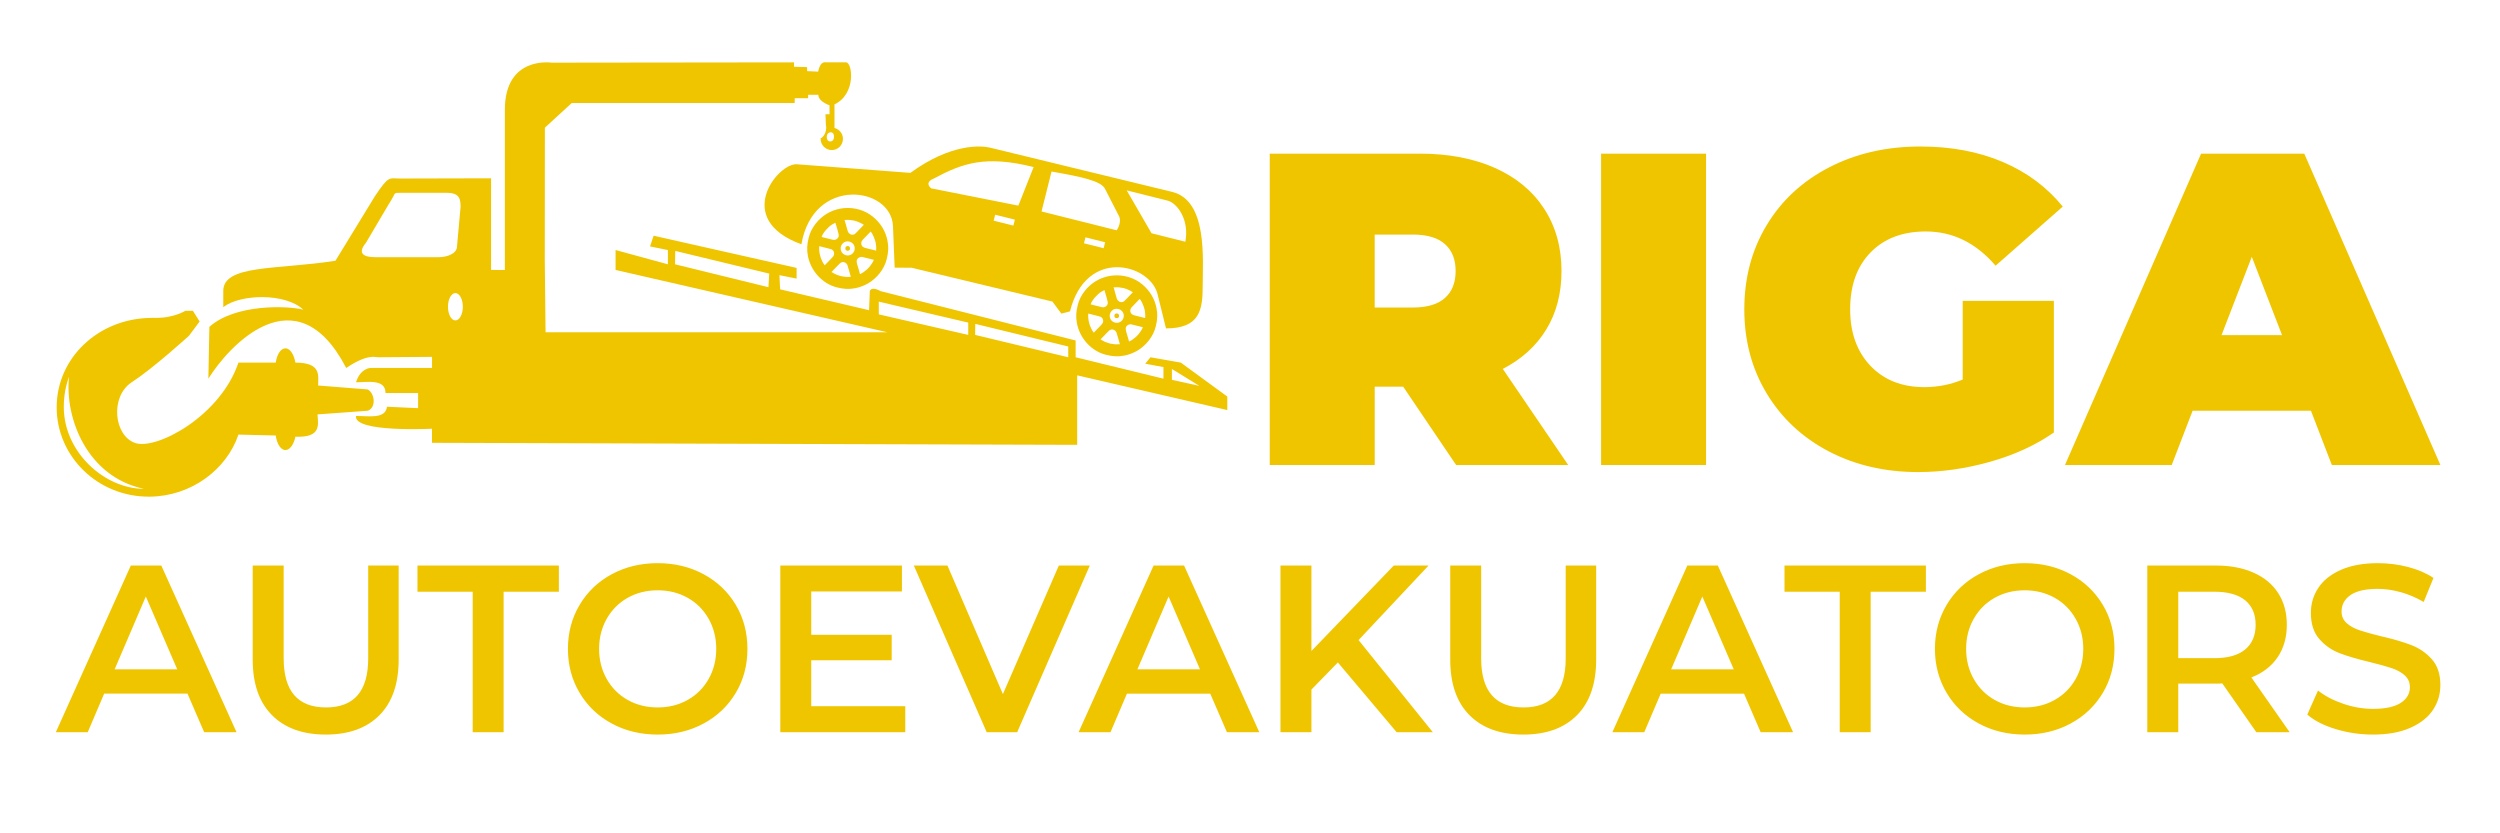
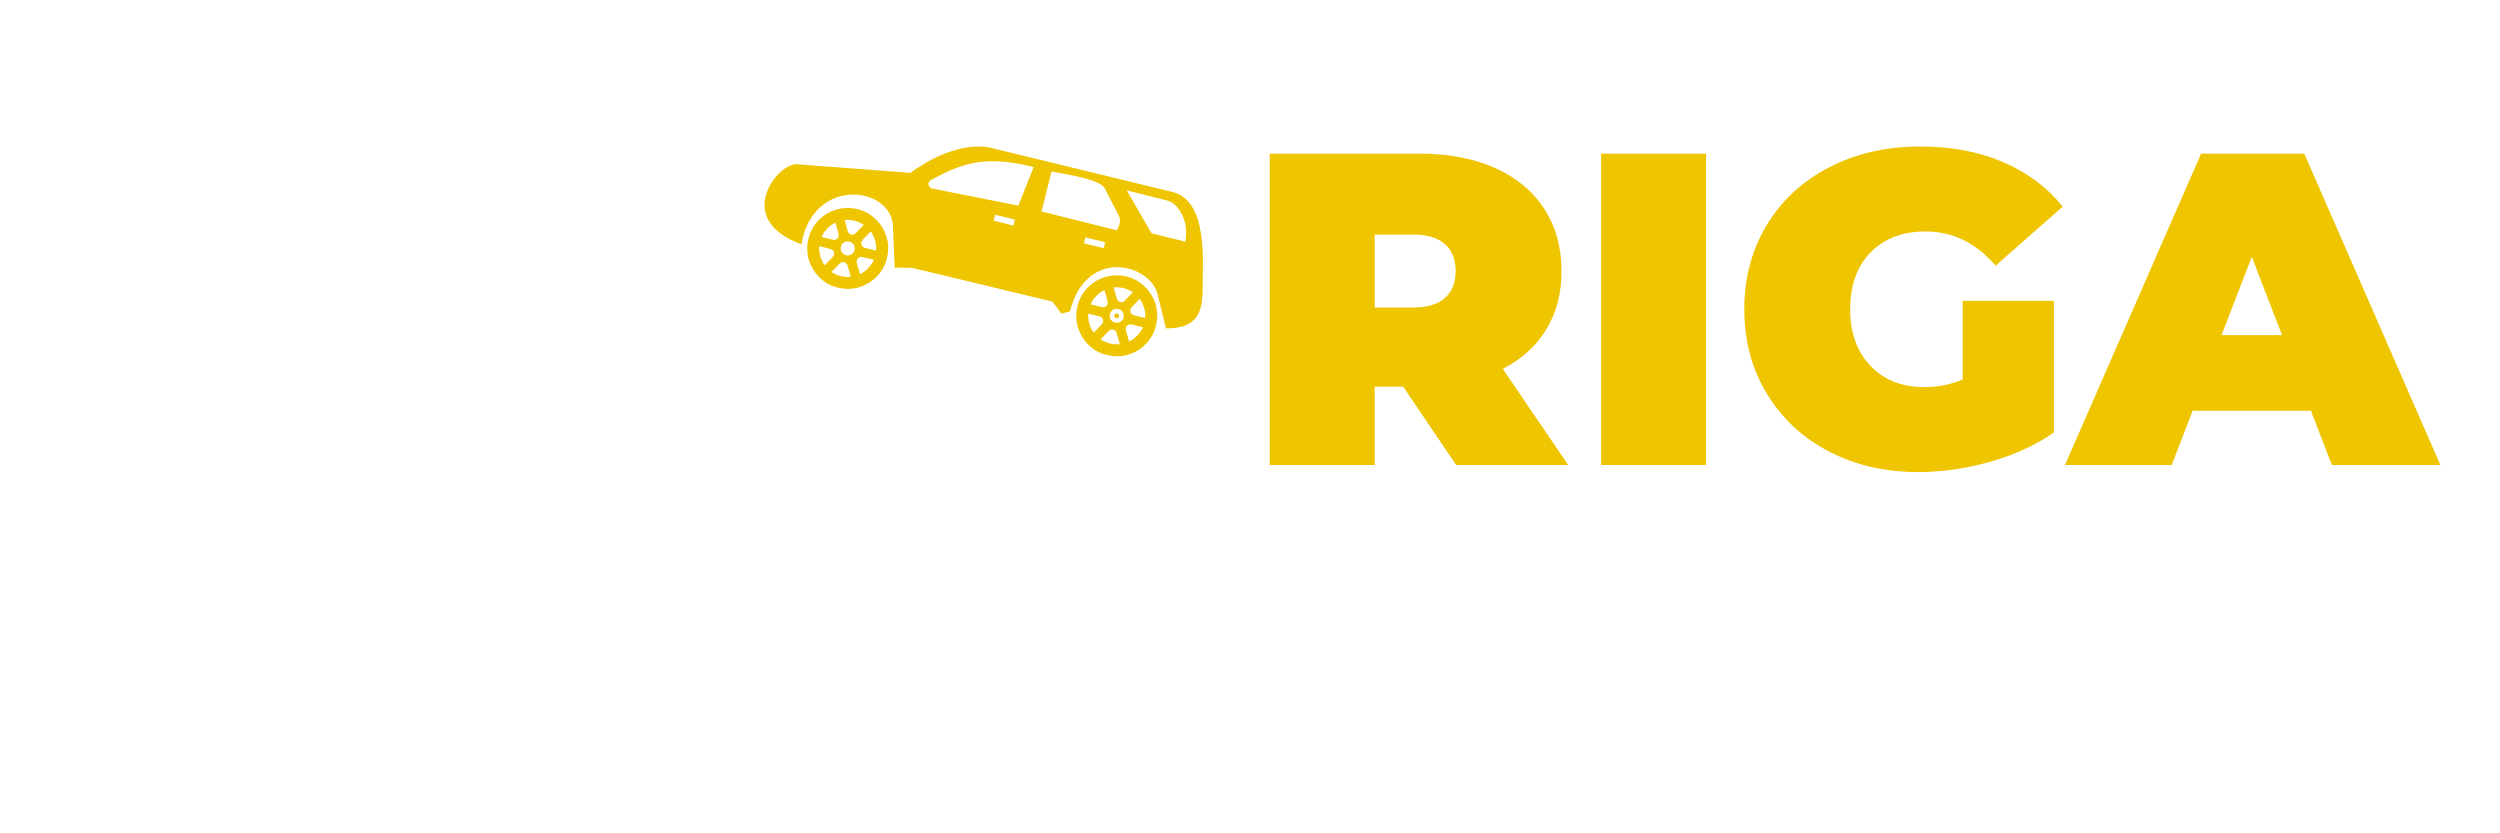
<svg xmlns="http://www.w3.org/2000/svg" xml:space="preserve" width="750px" height="250px" version="1.1" style="shape-rendering:geometricPrecision; text-rendering:geometricPrecision; image-rendering:optimizeQuality; fill-rule:evenodd; clip-rule:evenodd" viewBox="0 0 750 250">
  <defs>
    <style type="text/css">
   
    .fil0 {fill:#EFC500}
    .fil1 {fill:#EFC500;fill-rule:nonzero}
   
  </style>
  </defs>
  <g id="Слой_x0020_1">
    <g>
-       <path class="fil0" d="M88.62 108.79c7.77,0 6.87,3.75 6.81,6.86l14.86 1.18c2.15,1.07 2.68,5.5 0,6.4l-15.05 1.09c0.25,3.23 1.15,6.98 -6.62,6.7 -0.41,2.08 -1.56,4 -2.99,4 -1.43,0 -2.59,-1.92 -2.9,-4.37l-11.2 -0.27c-3.53,10.52 -14.22,18.52 -26.65,18.62 -15.5,0.13 -27.88,-12.01 -27.88,-26.81 0,-14.81 12.45,-26.47 27.88,-26.81 15.43,-0.34 -3.63,0 1.87,0 5.49,0 8.85,-2.14 8.85,-2.14l2.27 0 2.02 3.21 -3.21 4.29c0,0 -10.58,9.65 -17.16,13.94 -6.58,4.29 -5.36,16.09 1.07,18.23 6.43,2.14 25.57,-8.12 30.94,-24.13l11.2 0.01c0.31,-2.37 1.47,-4.29 2.9,-4.29 1.43,0 2.58,1.92 2.99,4.29zm172.87 -15.55l-27.45 -6.44 -0.21 -4.25 5.15 1.03 0 -3.21 -42.9 -9.65 -1.07 3.21 5.36 1.08 0 4.28 -15.7 -4.28 0 5.97 81.5 18.69 -102.5 0 -0.24 -21.7 0.03 -39.67 8.07 -7.4 66.88 0 0 -1.45 4.03 0 0 -1.01 3.05 0c0,2.06 3.36,3.14 3.36,3.14l0 2.7 -1.21 -0.01 0.14 3.36c0.26,0.67 0,3.09 -1.61,3.9 0,1.99 1.5,3.49 3.36,3.49 1.85,0 3.36,-1.5 3.36,-3.36 0,-1.57 -1.08,-2.89 -2.54,-3.26l0 -4.13 -0.01 -2.95c6.58,-3.11 5.4,-12.61 3.48,-12.61l-5.65 0c-0.7,0 -2,-0.58 -2.74,2.78l-3.3 -0.15 0 -1.2 -3.93 -0.11 0 -1.32 -72.72 0.09c0,0 -14.02,-2.13 -14.02,14.12l0 45.05 0 3.04 -1.08 -0.01 -3.06 -0.02 0 -27.49 -27.38 0.07c-3.21,0 -3.21,-1.07 -7.5,5.36l-11.8 19.3c-17.37,2.75 -33.66,1.07 -33.66,9.06l0 4.86c5.22,-4 18.65,-4.27 24.01,0.76 -4.59,-1.19 -20.37,-1.81 -28.18,5.16l-0.3 15.55c5.96,-9.65 26.34,-32.17 41.35,-3.22 6.43,-4.29 8.58,-3.21 9.65,-3.21l16.1 -0.12 0 3.33 -18.44 0c0,0 -3.02,0 -4.37,4.29 3.48,0 8.85,-1.07 8.85,3.22l9.78 0 0 4.55 -9.34 -0.43c-0.42,3.85 -5.8,2.71 -9.28,2.78 -0.81,5.02 22.79,3.82 22.79,3.82l0 4.22 193.55 0.61 0 -20.85 45.04 10.42 0 -4.05 -13.94 -10.18 -9.11 -1.61 -1.57 1.93 5.46 1.01 0 3.48 -26.34 -6.42 0 -5.04 -58.52 -14.8c0,0 -2.68,-1.61 -3.23,0l-0.22 5.71 0.77 0.19zm-58.97 -13.95l0.05 -4.02 28.2 6.81 -0.24 4.08 -28.01 -6.87zm-70.85 -2.14l-19.23 0c-3.22,0 -5.36,-1.07 -2.67,-4.29l6.96 -11.79c2.14,-3.22 1.07,-3.22 3.21,-3.22l14.21 0c3.89,0 4.02,2.14 4.02,4.29l-1.07 11.79c0,2.15 -2.95,3.22 -5.43,3.22zm4.95 10.77c1.23,0 2.23,1.84 2.23,4.1 0,2.27 -1,4.11 -2.23,4.11 -1.23,0 -2.23,-1.84 -2.23,-4.11 0,-2.26 1,-4.1 2.23,-4.1zm153.85 8.86l-26.83 -6.29 0 3.82 26.83 6.16 0 -3.69zm69.34 18.98l-8.24 -1.82 0 -3.25 8.24 5.07zm-39.34 -11.81l-27.89 -6.79 -0.04 3.31 27.93 6.71 0 -3.23zm-299.76 9.08c-1.02,2.76 -1.57,5.84 -1.57,9.06 0,13.56 12.22,24.56 24.06,24.56 -17.09,-3.55 -23.82,-21.28 -22.49,-33.62zm228.51 -73.33c-0.74,0 -1.19,0.59 -1.19,1.36 0,0.78 0.31,1.37 1.05,1.37 0.74,0 1.12,-0.61 1.12,-1.38 0,-0.78 -0.24,-1.35 -0.98,-1.35z" />
-     </g>
+       </g>
    <path class="fil0" d="M349.8 98.52c10.08,0 11.03,-5.48 11.01,-12.81 -0.01,-7.78 1.54,-25.45 -9.08,-28.12l-54.75 -13.3c-2.63,-0.64 -11.68,-1.31 -23.86,7.57l-34.04 -2.58c-5.76,-0.43 -19.32,16.53 1.34,24 3.53,-20.52 26.98,-17.36 27.47,-5.46l0.51 12.47 5.12 0.04 42.2 10.14 2.69 3.61 2.59 -0.67c4.78,-19.1 23.51,-14.38 26.18,-5.51l2.62 10.62zm-51.25 -34.1l5.91 1.47 -0.45 1.79 -5.9 -1.48 0.44 -1.78zm27.09 6.78l5.9 1.48 -0.45 1.79 -5.9 -1.48 0.45 -1.79zm-20.13 -9.51l-26.17 -5.19c-2.17,-1.9 0.73,-2.9 0.73,-2.9 8.59,-4.62 15.52,-7.12 30.02,-3.48l-4.58 11.57zm29.5 7.4l-22.55 -5.65 3 -11.98c9.09,1.58 14.85,2.83 16.04,5.18l4.1 8c1.16,1.93 -0.59,4.45 -0.59,4.45zm20.59 3.43l-10.14 -2.54 -7.45 -12.87 12.26 3.07c2.85,0.72 6.6,5.68 5.33,12.34z" />
    <g>
      <path class="fil0" d="M255.25 83.06c-0.47,-0.07 -1.05,0.19 -2.6,-0.16 -0.23,-0.05 -0.23,-0.01 -0.43,-0.06 -0.19,-0.04 -0.15,-0.07 -0.35,-0.13 -0.73,-0.23 -1.04,-0.3 -1.78,-0.74 -0.21,-0.12 -0.39,-0.27 -0.64,-0.36 0.27,-0.3 0.55,-0.58 0.84,-0.88 0.31,-0.3 0.57,-0.59 0.87,-0.9l0.88 -0.88c0.76,-0.62 1.73,-0.32 2.17,0.52 0.11,0.22 0.96,3.29 1.04,3.59zm1.5 -20.43l1.16 0.28c1.46,0.45 2.85,1.18 4.05,2.18 2.24,1.85 3.74,4.3 4.29,7.16 0.36,1.89 0.28,3.41 -0.25,5.54 -0.76,3.04 -2.97,5.67 -5.45,7.15 -1.16,0.7 -2.55,1.25 -3.97,1.52 -1.89,0.36 -3.42,0.28 -5.54,-0.25 -4.42,-1.11 -7.83,-5.03 -8.67,-9.42 -0.36,-1.88 -0.28,-3.41 0.25,-5.54 0.76,-3.04 2.97,-5.66 5.44,-7.15 2.63,-1.57 5.77,-2.06 8.69,-1.47zm1.24 19.61c-0.08,-0.33 -0.16,-0.64 -0.26,-0.98 -0.1,-0.35 -0.18,-0.64 -0.29,-1 -0.16,-0.54 -0.55,-1.59 -0.42,-2.13 0.09,-0.36 0.34,-0.67 0.66,-0.85 0,-0.01 0.07,-0.04 0.09,-0.05 0.38,-0.2 0.73,-0.2 1.3,-0.05 1.02,0.26 2.05,0.51 3.08,0.77 -0.21,0.6 -0.85,1.58 -1.27,2.06 -0.53,0.62 -0.96,1.03 -1.64,1.5 -0.28,0.2 -0.58,0.42 -0.91,0.57 -0.13,0.05 -0.21,0.11 -0.34,0.16zm-12.21 -8.39c0.96,0.24 1.93,0.49 2.9,0.73 0.54,0.13 0.91,0.21 1.19,0.53 0.13,0.15 0.21,0.26 0.28,0.46 0.4,1.08 -0.54,1.72 -1.19,2.42 -0.52,0.55 -1.04,1.04 -1.54,1.6 -0.09,-0.1 -0.11,-0.16 -0.2,-0.27 -0.26,-0.34 -0.38,-0.61 -0.56,-0.96 -0.66,-1.31 -1.06,-3.04 -0.88,-4.51zm6.45 0.2c0,0 0.16,-0.41 0.17,-0.43 0.15,-0.35 0.48,-0.7 0.79,-0.9 1.36,-0.9 3.59,0.21 3.18,2.28 -0.11,0.59 -0.58,1.08 -0.94,1.32 -0.14,0.1 -0.51,0.24 -0.7,0.28 -1.42,0.28 -2.71,-0.93 -2.51,-2.31 0.02,-0.16 0,-0.18 0.01,-0.24zm-5.76 -2.96c0.46,-1.34 1.98,-3.01 3.18,-3.76l0.97 -0.52c0.17,0.69 1.12,3.54 1,4.01 -0.1,0.41 -0.29,0.7 -0.62,0.91l-0.06 0.04c-0.42,0.24 -0.78,0.25 -1.39,0.09 -1.02,-0.26 -2.05,-0.51 -3.08,-0.77zm14.73 -1.63c0.68,0.75 1.28,2.37 1.49,3.28 0.13,0.59 0.14,0.99 0.18,1.57 0.01,0.2 0,0.67 -0.03,0.88 -0.97,-0.24 -1.93,-0.48 -2.9,-0.72 -0.68,-0.17 -1.22,-0.31 -1.48,-0.99 -0.06,-0.17 -0.1,-0.38 -0.08,-0.58 0.04,-0.48 0.2,-0.71 0.5,-1.04 0.72,-0.78 1.62,-1.63 2.32,-2.4zm-7.83 -3.48c0.47,0.08 1.04,-0.18 2.6,0.16 0.23,0.05 0.23,0.01 0.42,0.06 0.2,0.05 0.15,0.08 0.36,0.14 0.13,0.04 0.28,0.06 0.41,0.1l1.37 0.63c0.2,0.12 0.39,0.28 0.63,0.36 -0.27,0.3 -0.54,0.59 -0.84,0.88l-1.3 1.35c-0.31,0.31 -0.55,0.61 -0.97,0.72 -0.72,0.18 -1.34,-0.23 -1.64,-0.8 -0.1,-0.2 -0.28,-0.92 -0.36,-1.19l-0.68 -2.41z" />
-       <path class="fil0" d="M253.64 74.26c-0.29,1.15 1.16,1.22 1.33,0.53 0.29,-1.16 -1.15,-1.23 -1.33,-0.53z" />
    </g>
    <g>
      <path class="fil0" d="M335.96 103.28c-0.47,-0.07 -1.04,0.18 -2.6,-0.16 -0.23,-0.05 -0.23,-0.01 -0.43,-0.06 -0.19,-0.05 -0.15,-0.07 -0.35,-0.14 -0.73,-0.22 -1.04,-0.29 -1.78,-0.73 -0.2,-0.12 -0.39,-0.28 -0.64,-0.36 0.27,-0.3 0.55,-0.59 0.85,-0.88 0.3,-0.31 0.56,-0.6 0.86,-0.9l0.88 -0.88c0.76,-0.62 1.73,-0.32 2.17,0.52 0.11,0.22 0.96,3.28 1.04,3.59zm1.5 -20.44l1.16 0.29c1.46,0.45 2.85,1.17 4.06,2.18 2.23,1.85 3.73,4.3 4.28,7.16 0.36,1.88 0.28,3.41 -0.25,5.54 -0.76,3.04 -2.97,5.67 -5.44,7.15 -1.17,0.7 -2.56,1.25 -3.98,1.52 -1.89,0.36 -3.41,0.28 -5.54,-0.25 -4.42,-1.11 -7.83,-5.03 -8.67,-9.42 -0.36,-1.89 -0.28,-3.41 0.25,-5.54 0.76,-3.04 2.97,-5.67 5.44,-7.15 2.63,-1.58 5.77,-2.06 8.69,-1.48zm1.25 19.62c-0.09,-0.33 -0.17,-0.64 -0.27,-0.98 -0.1,-0.35 -0.18,-0.64 -0.29,-1 -0.16,-0.54 -0.55,-1.6 -0.42,-2.13 0.09,-0.36 0.34,-0.68 0.66,-0.86 0,0 0.07,-0.03 0.09,-0.04 0.38,-0.2 0.73,-0.2 1.3,-0.05 1.02,0.26 2.05,0.51 3.08,0.77 -0.21,0.6 -0.85,1.58 -1.27,2.06 -0.53,0.62 -0.96,1.03 -1.64,1.5 -0.28,0.2 -0.57,0.42 -0.91,0.57 -0.13,0.05 -0.21,0.11 -0.33,0.16zm-12.22 -8.39c0.96,0.24 1.93,0.48 2.9,0.73 0.54,0.13 0.91,0.21 1.19,0.53 0.13,0.15 0.21,0.26 0.28,0.46 0.4,1.07 -0.54,1.72 -1.19,2.41 -0.52,0.56 -1.04,1.05 -1.54,1.61 -0.09,-0.1 -0.11,-0.16 -0.2,-0.28 -0.26,-0.33 -0.38,-0.6 -0.56,-0.95 -0.66,-1.31 -1.05,-3.04 -0.88,-4.51zm6.45 0.2c0,0 0.16,-0.41 0.17,-0.43 0.15,-0.35 0.48,-0.7 0.79,-0.9 1.36,-0.9 3.59,0.21 3.18,2.28 -0.11,0.59 -0.58,1.08 -0.94,1.32 -0.14,0.1 -0.51,0.24 -0.7,0.27 -1.42,0.29 -2.7,-0.92 -2.51,-2.3 0.02,-0.16 0,-0.18 0.01,-0.24zm-5.76 -2.96c0.46,-1.34 1.98,-3.01 3.18,-3.76l0.97 -0.53c0.17,0.7 1.12,3.54 1,4.02 -0.1,0.4 -0.29,0.7 -0.62,0.91l-0.06 0.04c-0.42,0.24 -0.78,0.25 -1.39,0.09 -1.02,-0.26 -2.05,-0.51 -3.08,-0.77zm14.73 -1.64c0.68,0.76 1.28,2.37 1.49,3.29 0.13,0.59 0.14,0.99 0.18,1.57 0.01,0.19 0,0.66 -0.03,0.88 -0.97,-0.24 -1.93,-0.48 -2.9,-0.72 -0.68,-0.17 -1.22,-0.31 -1.48,-0.99 -0.06,-0.17 -0.1,-0.39 -0.08,-0.58 0.04,-0.48 0.2,-0.71 0.51,-1.04 0.71,-0.78 1.61,-1.63 2.31,-2.41zm-7.83 -3.47c0.47,0.07 1.04,-0.18 2.6,0.16 0.23,0.05 0.23,0.01 0.42,0.06 0.2,0.05 0.16,0.07 0.36,0.14 0.13,0.04 0.28,0.06 0.41,0.1l1.37 0.63c0.2,0.12 0.39,0.28 0.63,0.36 -0.27,0.3 -0.54,0.59 -0.84,0.88l-1.3 1.35c-0.3,0.31 -0.55,0.61 -0.97,0.72 -0.72,0.18 -1.34,-0.23 -1.64,-0.81 -0.1,-0.19 -0.28,-0.91 -0.36,-1.18l-0.68 -2.41z" />
      <path class="fil0" d="M334.35 94.48c-0.29,1.15 1.16,1.22 1.34,0.53 0.29,-1.16 -1.16,-1.23 -1.34,-0.53z" />
    </g>
-     <path class="fil1" d="M56.25 208.09l-25 0 -4.93 11.57 -9.57 0 22.5 -50 9.14 0 22.57 50 -9.71 0 -5 -11.57zm-3.08 -7.29l-9.42 -21.85 -9.36 21.85 18.78 0zm44.57 19.57c-6.9,0 -12.28,-1.94 -16.14,-5.82 -3.86,-3.88 -5.79,-9.44 -5.79,-16.68l0 -28.21 9.29 0 0 27.86c0,9.81 4.24,14.71 12.71,14.71 8.43,0 12.65,-4.9 12.65,-14.71l0 -27.86 9.14 0 0 28.21c0,7.24 -1.92,12.8 -5.75,16.68 -3.84,3.88 -9.2,5.82 -16.11,5.82zm44.07 -42.85l-16.57 0 0 -7.86 42.42 0 0 7.86 -16.57 0 0 42.14 -9.28 0 0 -42.14zm55.49 42.85c-5.09,0 -9.69,-1.1 -13.78,-3.32 -4.1,-2.21 -7.31,-5.28 -9.64,-9.21 -2.34,-3.93 -3.5,-8.32 -3.5,-13.18 0,-4.86 1.16,-9.25 3.5,-13.18 2.33,-3.92 5.54,-7 9.64,-9.21 4.09,-2.21 8.69,-3.32 13.78,-3.32 5.1,0 9.69,1.11 13.79,3.32 4.1,2.21 7.31,5.27 9.64,9.18 2.33,3.9 3.5,8.31 3.5,13.21 0,4.9 -1.17,9.31 -3.5,13.21 -2.33,3.91 -5.54,6.97 -9.64,9.18 -4.1,2.22 -8.69,3.32 -13.79,3.32zm0 -8.14c3.34,0 6.34,-0.75 9,-2.25 2.67,-1.5 4.76,-3.59 6.29,-6.28 1.52,-2.69 2.28,-5.71 2.28,-9.04 0,-3.33 -0.76,-6.34 -2.28,-9.03 -1.53,-2.69 -3.62,-4.79 -6.29,-6.29 -2.66,-1.5 -5.66,-2.25 -9,-2.25 -3.33,0 -6.33,0.75 -9,2.25 -2.66,1.5 -4.76,3.6 -6.28,6.29 -1.52,2.69 -2.29,5.7 -2.29,9.03 0,3.33 0.77,6.35 2.29,9.04 1.52,2.69 3.62,4.78 6.28,6.28 2.67,1.5 5.67,2.25 9,2.25zm74.28 -0.36l0 7.79 -37.49 0 0 -50 36.49 0 0 7.79 -27.21 0 0 13 24.14 0 0 7.64 -24.14 0 0 13.78 28.21 0zm55.36 -42.21l-21.79 50 -9.14 0 -21.86 -50 10.08 0 16.64 38.57 16.78 -38.57 9.29 0zm36.13 38.43l-24.99 0 -4.93 11.57 -9.57 0 22.5 -50 9.14 0 22.57 50 -9.71 0 -5.01 -11.57zm-3.07 -7.29l-9.42 -21.85 -9.36 21.85 18.78 0zm41.36 -2.07l-7.93 8.14 0 12.79 -9.29 0 0 -50 9.29 0 0 25.64 24.71 -25.64 10.43 0 -21 22.36 22.28 27.64 -10.85 0 -17.64 -20.93zm55.63 21.64c-6.9,0 -12.28,-1.94 -16.14,-5.82 -3.86,-3.88 -5.78,-9.44 -5.78,-16.68l0 -28.21 9.28 0 0 27.86c0,9.81 4.24,14.71 12.72,14.71 8.42,0 12.64,-4.9 12.64,-14.71l0 -27.86 9.14 0 0 28.21c0,7.24 -1.92,12.8 -5.75,16.68 -3.83,3.88 -9.2,5.82 -16.11,5.82zm66.21 -12.28l-24.99 0 -4.93 11.57 -9.57 0 22.49 -50 9.15 0 22.57 50 -9.72 0 -5 -11.57zm-3.07 -7.29l-9.43 -21.85 -9.35 21.85 18.78 0zm31.79 -23.28l-16.57 0 0 -7.86 42.42 0 0 7.86 -16.57 0 0 42.14 -9.28 0 0 -42.14zm55.49 42.85c-5.1,0 -9.69,-1.1 -13.78,-3.32 -4.1,-2.21 -7.31,-5.28 -9.65,-9.21 -2.33,-3.93 -3.5,-8.32 -3.5,-13.18 0,-4.86 1.17,-9.25 3.5,-13.18 2.34,-3.92 5.55,-7 9.65,-9.21 4.09,-2.21 8.68,-3.32 13.78,-3.32 5.1,0 9.69,1.11 13.78,3.32 4.1,2.21 7.31,5.27 9.65,9.18 2.33,3.9 3.5,8.31 3.5,13.21 0,4.9 -1.17,9.31 -3.5,13.21 -2.34,3.91 -5.55,6.97 -9.65,9.18 -4.09,2.22 -8.68,3.32 -13.78,3.32zm0 -8.14c3.33,0 6.33,-0.75 9,-2.25 2.67,-1.5 4.76,-3.59 6.28,-6.28 1.53,-2.69 2.29,-5.71 2.29,-9.04 0,-3.33 -0.76,-6.34 -2.29,-9.03 -1.52,-2.69 -3.61,-4.79 -6.28,-6.29 -2.67,-1.5 -5.67,-2.25 -9,-2.25 -3.33,0 -6.33,0.75 -9,2.25 -2.66,1.5 -4.76,3.6 -6.28,6.29 -1.53,2.69 -2.29,5.7 -2.29,9.03 0,3.33 0.76,6.35 2.29,9.04 1.52,2.69 3.62,4.78 6.28,6.28 2.67,1.5 5.67,2.25 9,2.25zm69.49 7.43l-10.21 -14.64c-0.43,0.05 -1.07,0.07 -1.93,0.07l-11.28 0 0 14.57 -9.29 0 0 -50 20.57 0c4.33,0 8.11,0.72 11.32,2.15 3.22,1.42 5.68,3.47 7.39,6.14 1.72,2.66 2.58,5.83 2.58,9.5 0,3.76 -0.92,7 -2.75,9.71 -1.84,2.72 -4.47,4.74 -7.89,6.07l11.49 16.43 -10 0zm-0.21 -32.21c0,-3.19 -1.05,-5.64 -3.14,-7.36 -2.1,-1.71 -5.17,-2.57 -9.22,-2.57l-10.85 0 0 19.93 10.85 0c4.05,0 7.12,-0.87 9.22,-2.61 2.09,-1.74 3.14,-4.2 3.14,-7.39zm35.21 32.92c-3.86,0 -7.58,-0.54 -11.18,-1.64 -3.59,-1.09 -6.44,-2.55 -8.53,-4.36l3.21 -7.21c2.05,1.62 4.56,2.94 7.54,3.96 2.97,1.03 5.96,1.54 8.96,1.54 3.71,0 6.49,-0.6 8.32,-1.79 1.84,-1.19 2.75,-2.76 2.75,-4.71 0,-1.43 -0.51,-2.61 -1.53,-3.53 -1.03,-0.93 -2.33,-1.66 -3.9,-2.18 -1.57,-0.53 -3.71,-1.12 -6.43,-1.79 -3.8,-0.9 -6.89,-1.81 -9.24,-2.71 -2.36,-0.91 -4.39,-2.32 -6.08,-4.25 -1.68,-1.93 -2.53,-4.54 -2.53,-7.82 0,-2.77 0.75,-5.28 2.25,-7.54 1.5,-2.26 3.76,-4.06 6.78,-5.39 3.03,-1.33 6.73,-2 11.11,-2 3.05,0 6.05,0.38 9,1.14 2.95,0.76 5.5,1.86 7.64,3.29l-2.93 7.21c-2.19,-1.28 -4.47,-2.26 -6.85,-2.93 -2.38,-0.66 -4.69,-1 -6.93,-1 -3.67,0 -6.39,0.62 -8.18,1.86 -1.78,1.24 -2.68,2.88 -2.68,4.93 0,1.43 0.52,2.59 1.54,3.5 1.02,0.9 2.32,1.62 3.89,2.14 1.57,0.52 3.71,1.12 6.43,1.79 3.71,0.85 6.76,1.75 9.14,2.67 2.38,0.93 4.42,2.35 6.11,4.25 1.69,1.91 2.53,4.48 2.53,7.72 0,2.76 -0.75,5.26 -2.25,7.5 -1.5,2.23 -3.77,4.02 -6.82,5.35 -3.05,1.34 -6.76,2 -11.14,2z" />
    <path class="fil1" d="M420.95 116l-8.54 0 0 23.49 -31.49 0 0 -93.4 44.97 0c8.63,0 16.14,1.42 22.55,4.27 6.4,2.84 11.34,6.93 14.81,12.27 3.47,5.34 5.2,11.57 5.2,18.68 0,6.67 -1.51,12.5 -4.54,17.48 -3.02,4.98 -7.38,8.94 -13.07,11.88l19.61 28.82 -33.62 0 -15.88 -23.49zm15.74 -34.69c0,-3.47 -1.06,-6.16 -3.2,-8.07 -2.13,-1.91 -5.34,-2.87 -9.61,-2.87l-11.47 0 0 21.88 11.47 0c4.27,0 7.48,-0.95 9.61,-2.87 2.14,-1.91 3.2,-4.6 3.2,-8.07zm43.64 -35.22l31.49 0 0 93.4 -31.49 0 0 -93.4zm108.48 44.16l27.35 0 0 39.5c-5.51,3.82 -11.92,6.76 -19.22,8.81 -7.29,2.04 -14.45,3.06 -21.48,3.06 -9.96,0 -18.9,-2.07 -26.82,-6.2 -7.91,-4.14 -14.12,-9.92 -18.61,-17.35 -4.49,-7.43 -6.74,-15.85 -6.74,-25.28 0,-9.43 2.25,-17.86 6.74,-25.29 4.49,-7.43 10.76,-13.21 18.81,-17.34 8.06,-4.14 17.15,-6.21 27.29,-6.21 9.16,0 17.37,1.53 24.62,4.6 7.25,3.07 13.28,7.54 18.08,13.42l-20.15 17.74c-5.87,-6.85 -12.85,-10.27 -20.95,-10.27 -6.94,0 -12.45,2.09 -16.54,6.27 -4.09,4.18 -6.14,9.87 -6.14,17.08 0,7.02 2.02,12.67 6.07,16.94 4.05,4.27 9.45,6.41 16.21,6.41 4.01,0 7.83,-0.76 11.48,-2.27l0 -23.62zm104.47 32.96l-35.49 0 -6.27 16.28 -32.02 0 40.83 -93.4 30.95 0 40.83 93.4 -32.56 0 -6.27 -16.28zm-8.67 -22.68l-9.07 -23.49 -9.08 23.49 18.15 0z" />
  </g>
</svg>